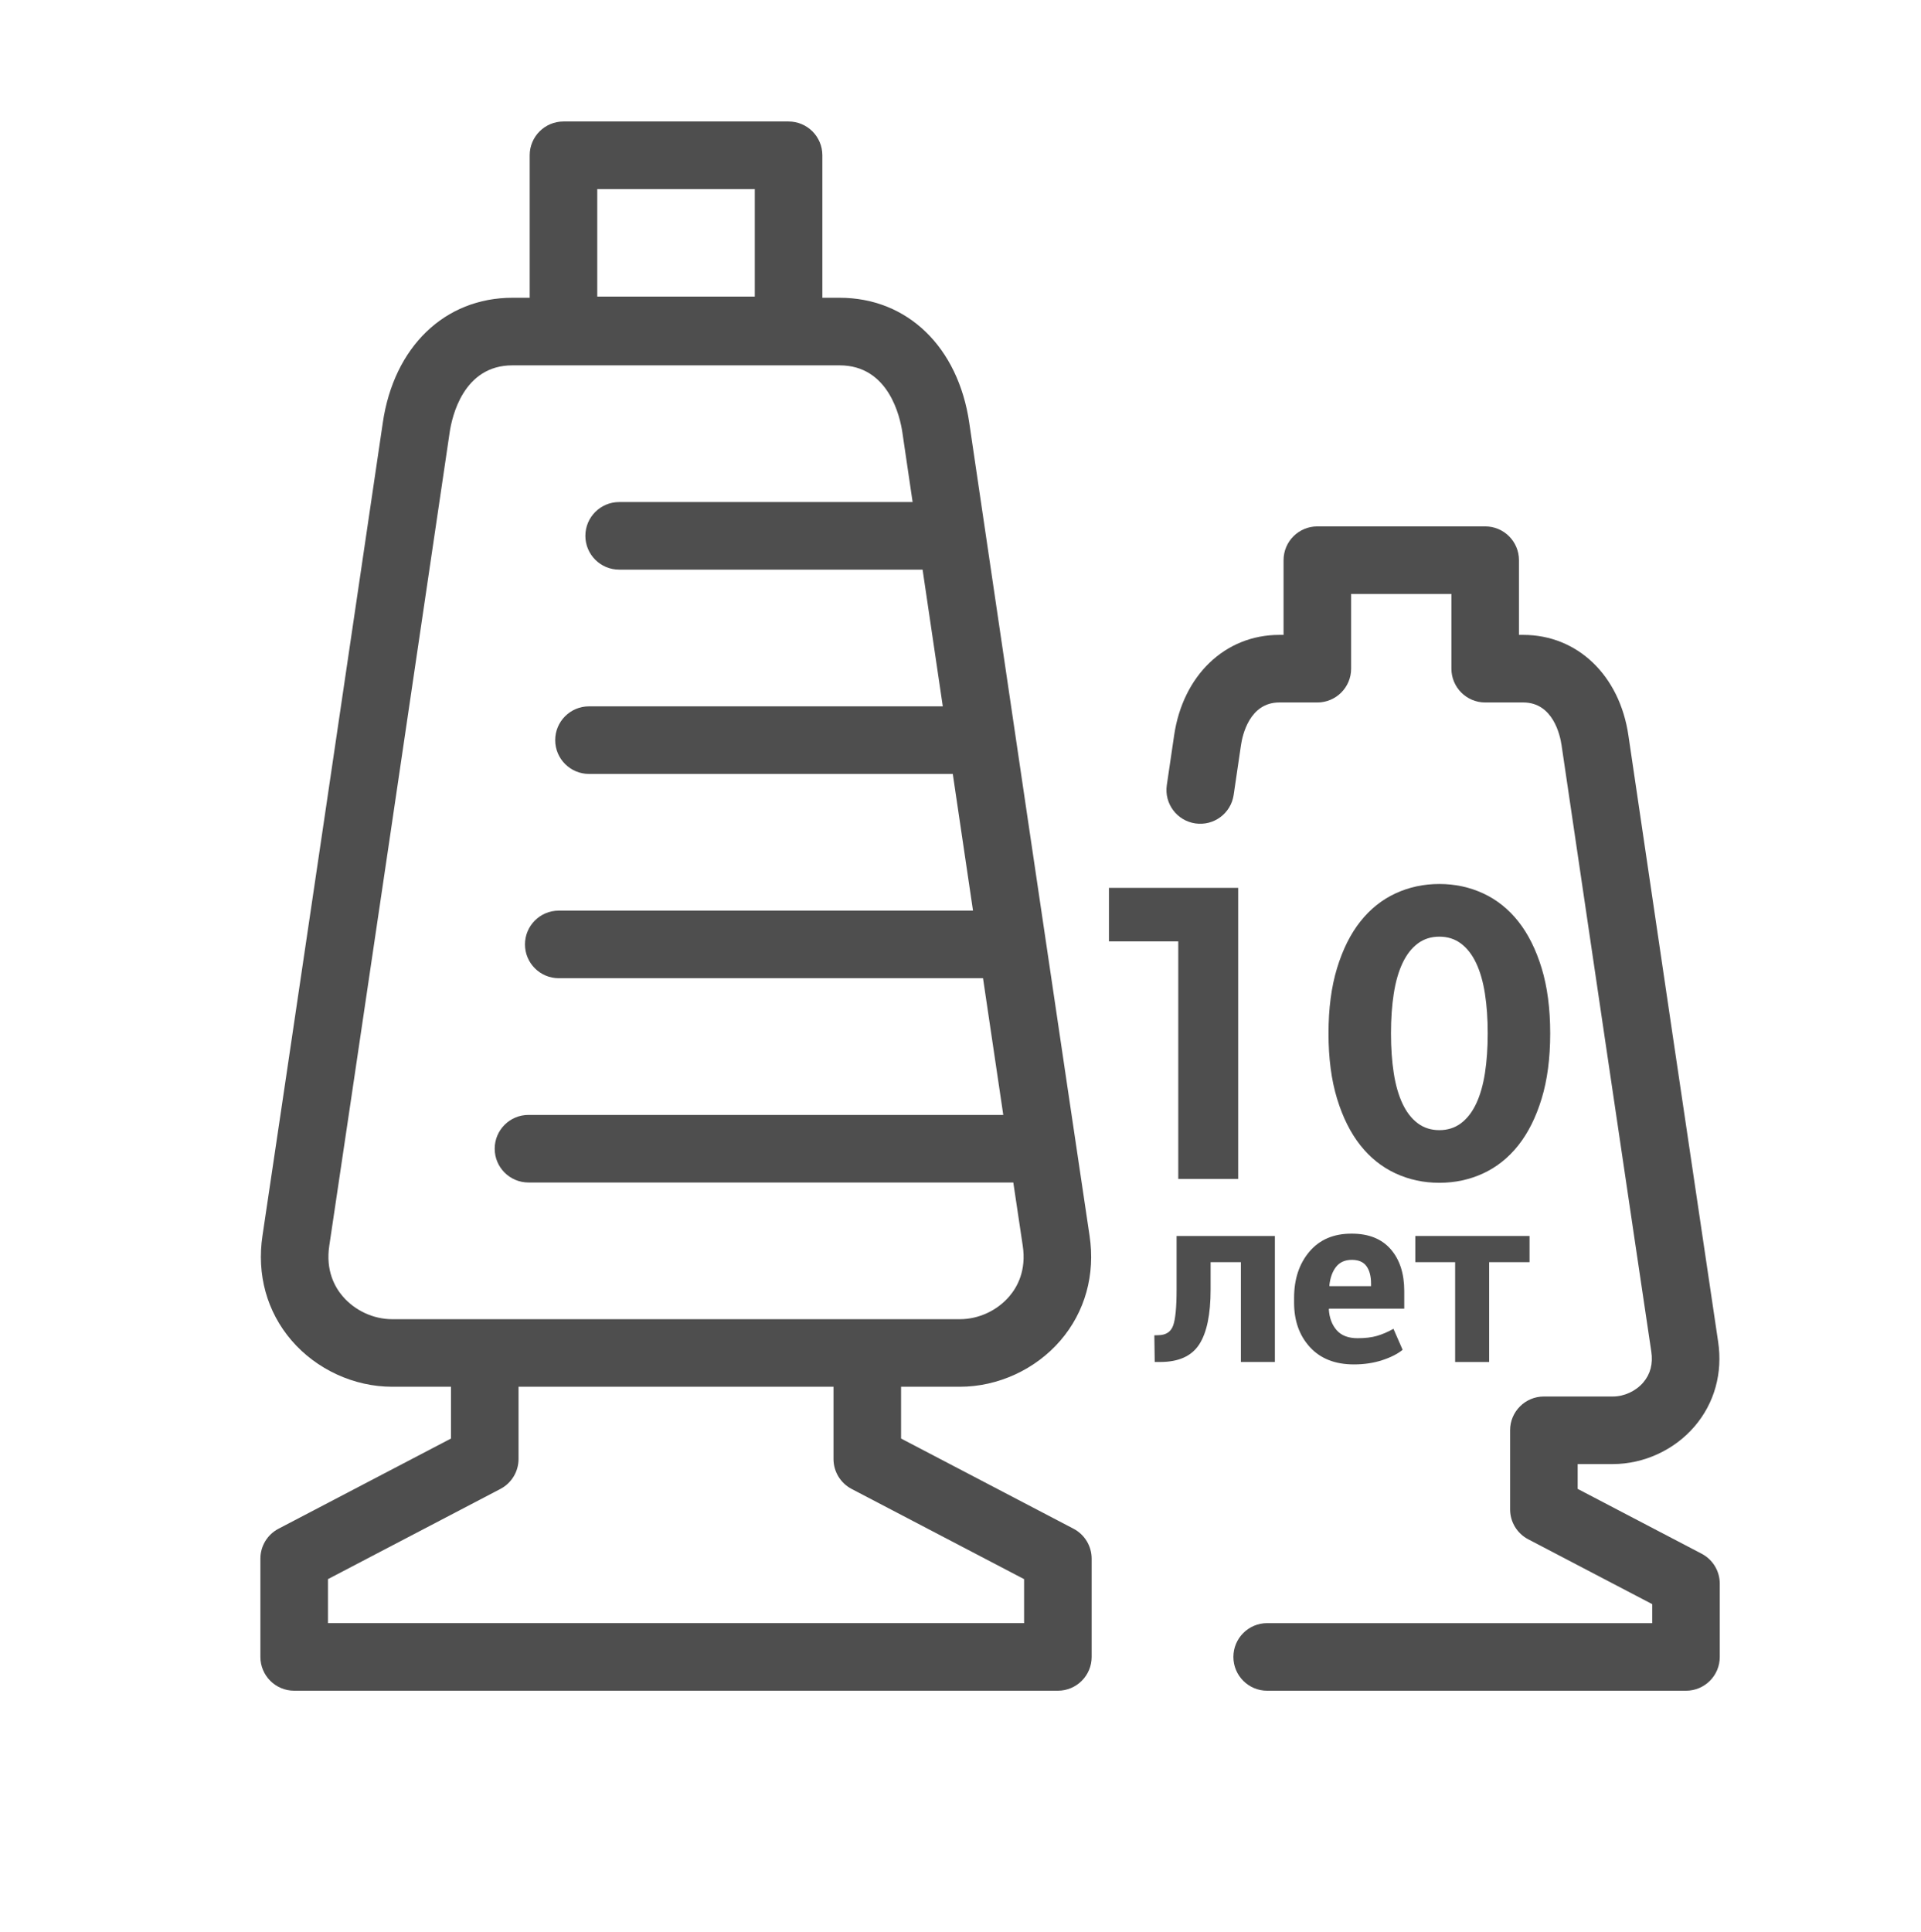
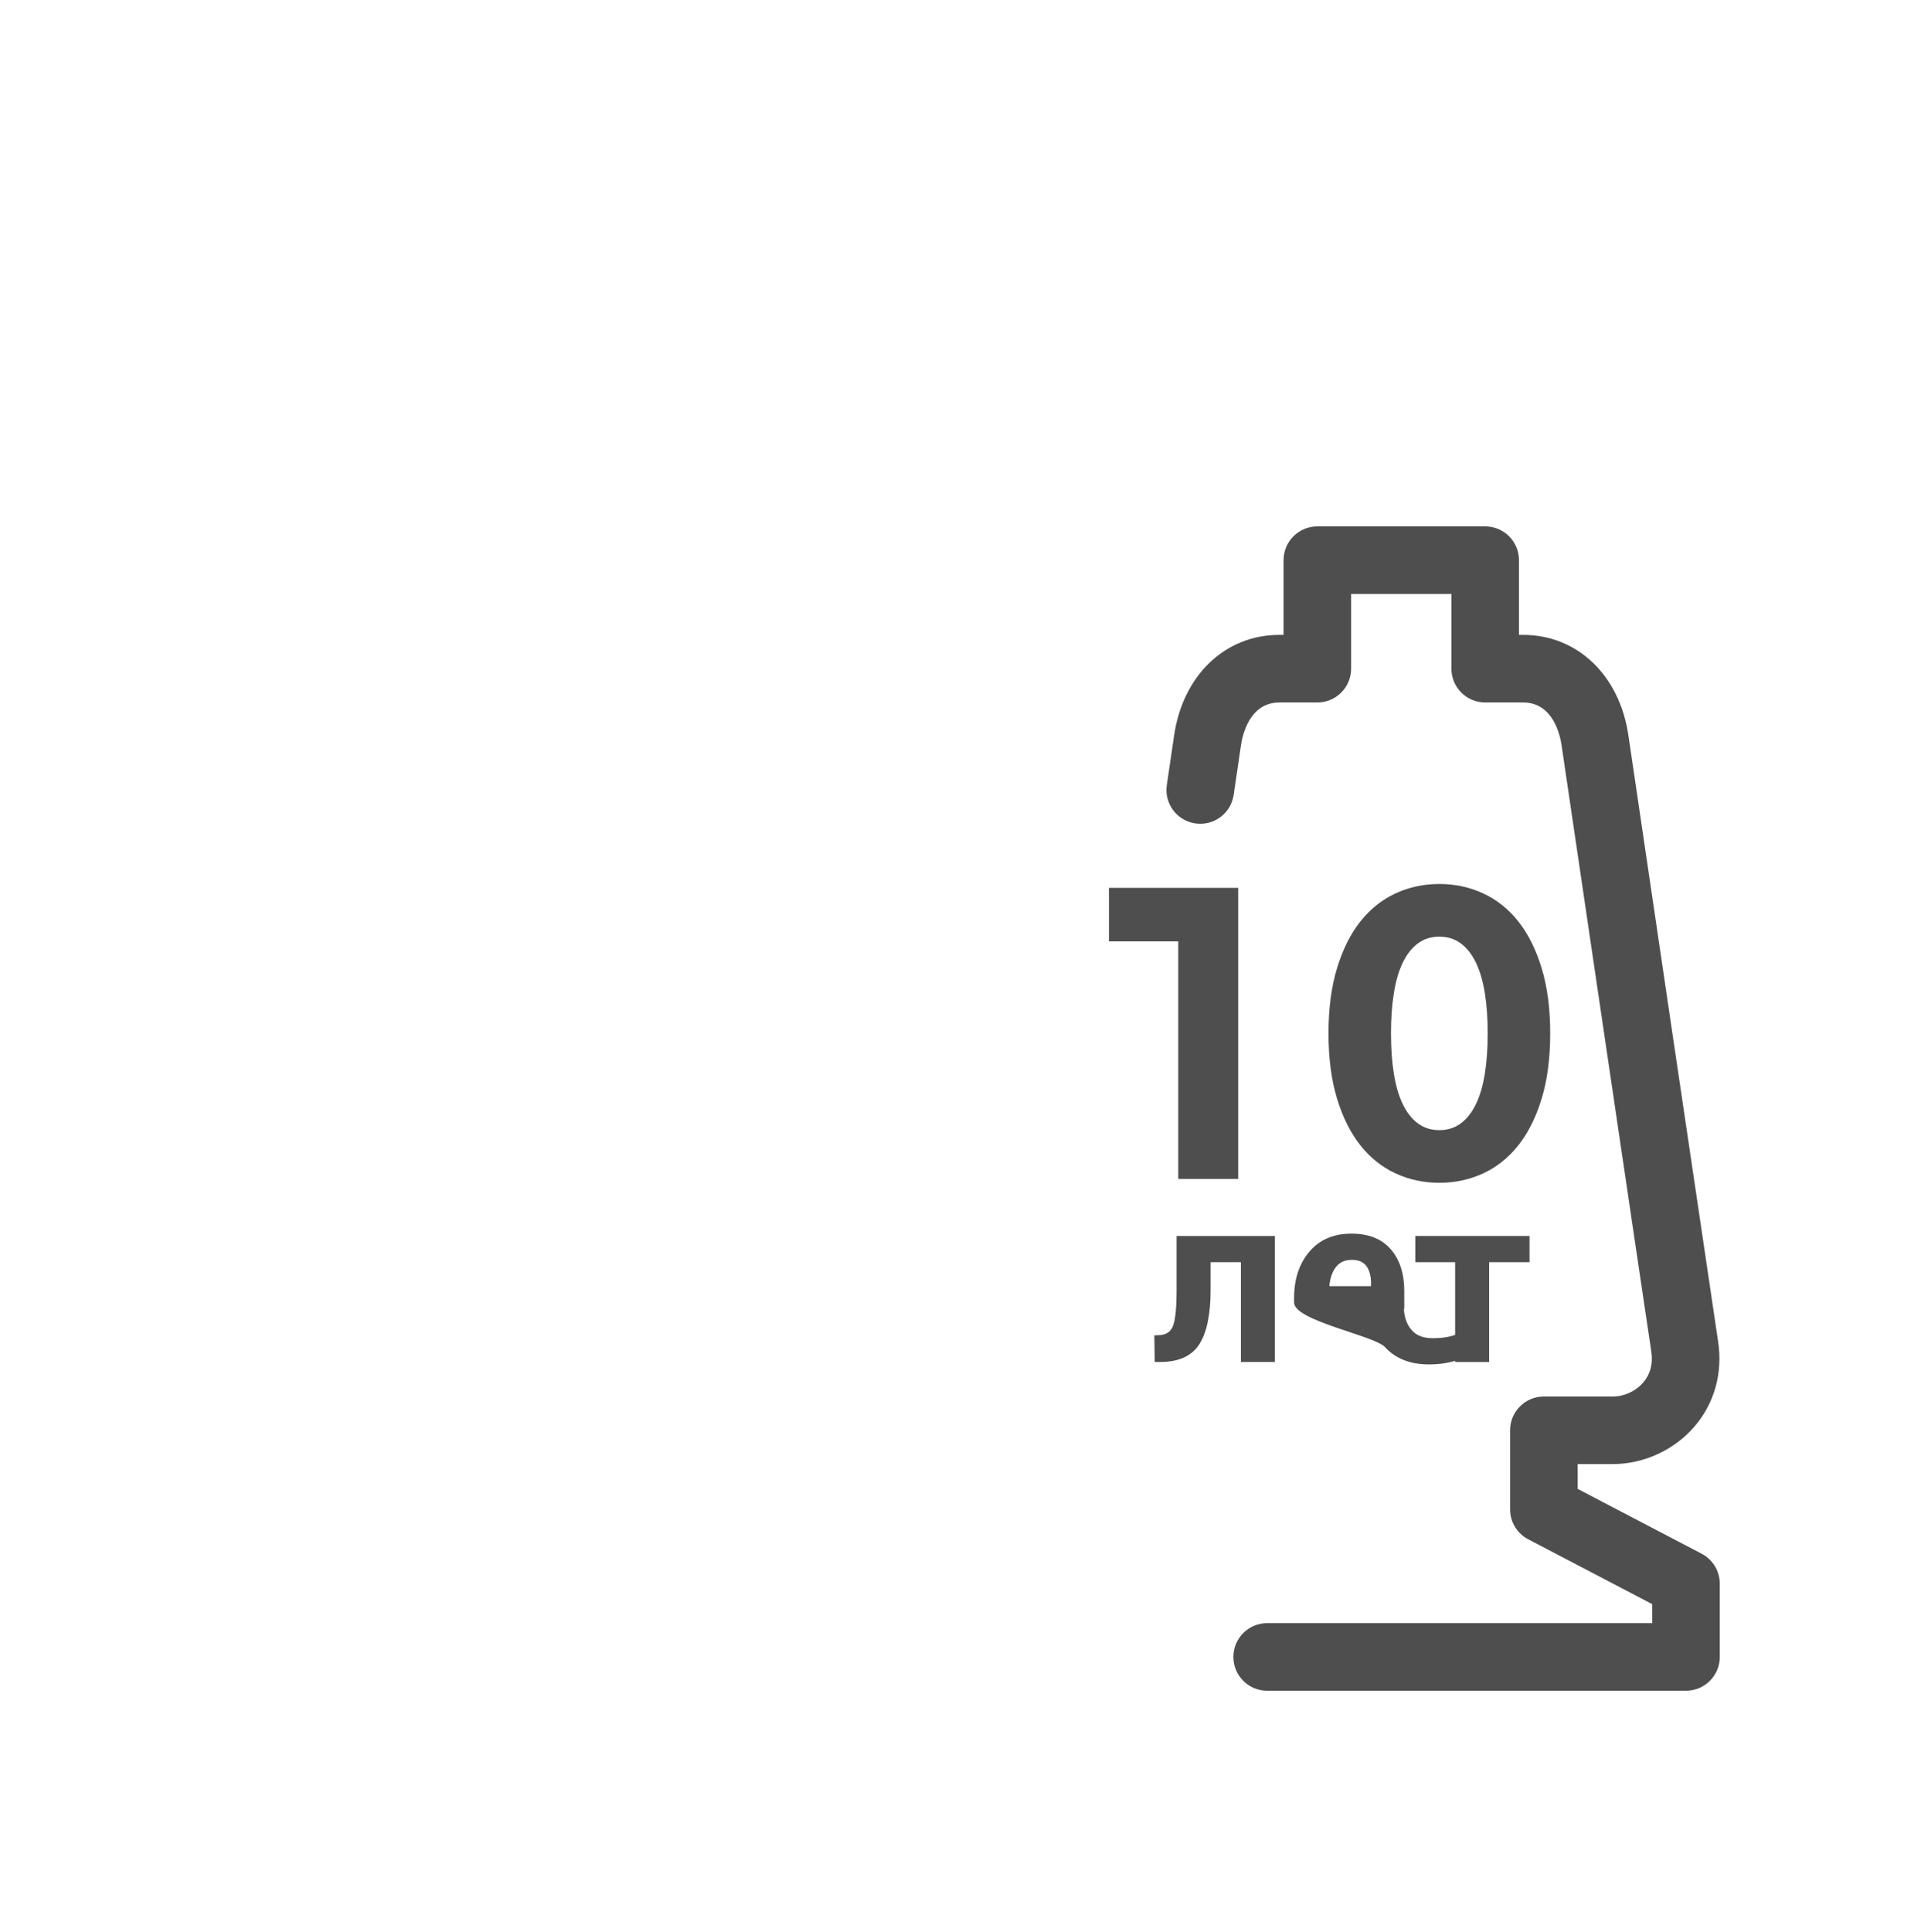
<svg xmlns="http://www.w3.org/2000/svg" id="Layer_1" x="0px" y="0px" width="182.738px" height="183.778px" viewBox="0 0 182.738 183.778" xml:space="preserve">
-   <path fill="#4E4E4E" d="M102.121,145.405l-16.405-8.579V131.9h5.597c3.62,0,7.195-1.645,9.564-4.399 c2.346-2.727,3.329-6.27,2.768-9.976c-1.007-6.661-10.768-72.655-11.441-77.296c-1.05-7.233-5.892-11.907-12.335-11.907h-1.641 V14.77c0-1.775-1.439-3.214-3.214-3.214H53.601c-1.775,0-3.214,1.439-3.214,3.214v13.552h-1.641 c-6.443,0-11.285,4.674-12.335,11.907c-0.679,4.678-10.442,70.692-11.441,77.296c-0.561,3.706,0.422,7.249,2.768,9.976 c2.369,2.755,5.945,4.399,9.565,4.399H42.9v4.926l-16.406,8.579c-1.06,0.554-1.724,1.651-1.724,2.848v9.344 c0,1.775,1.439,3.214,3.214,3.214h72.648c1.775,0,3.214-1.439,3.214-3.214v-9.344C103.845,147.057,103.181,145.959,102.121,145.405z M56.815,17.984H71.8v10.225H56.815V17.984z M32.61,123.31c-0.782-0.909-1.639-2.483-1.286-4.823 c0.999-6.607,10.768-72.654,11.447-77.334c0.218-1.502,1.294-6.403,5.975-6.403h31.122c4.681,0,5.757,4.901,5.975,6.403 c0.109,0.753,0.459,3.13,0.971,6.6H58.898c-1.775,0-3.214,1.439-3.214,3.214c0,1.775,1.439,3.214,3.214,3.214h28.865 c0.567,3.84,1.224,8.282,1.922,13.003H56.028c-1.775,0-3.214,1.439-3.214,3.214c0,1.775,1.439,3.214,3.214,3.214h34.607 c0.636,4.301,1.288,8.706,1.924,13.002H53.153c-1.775,0-3.214,1.439-3.214,3.214s1.439,3.214,3.214,3.214h40.358 c0.701,4.733,1.359,9.175,1.927,13.003H50.273c-1.775,0-3.214,1.439-3.214,3.214c0,1.775,1.439,3.214,3.214,3.214h46.119 c0.44,2.959,0.756,5.077,0.898,6.016c0.354,2.34-0.504,3.914-1.286,4.823c-1.165,1.354-2.919,2.163-4.692,2.163h-54.01 C35.53,125.473,33.775,124.664,32.61,123.31z M97.418,154.383H31.197v-4.185l16.406-8.579c1.06-0.554,1.724-1.651,1.724-2.848V131.9 h29.961v6.872c0,1.196,0.664,2.294,1.724,2.848l16.406,8.579V154.383z" />
  <path fill="#4E4E4E" d="M161.872,147.782l-11.794-6.167v-2.361h3.356c2.934,0,5.832-1.333,7.751-3.565 c1.907-2.216,2.707-5.091,2.252-8.093c-0.752-4.973-8.028-54.173-8.53-57.63c-0.831-5.729-4.853-9.578-10.007-9.578h-0.406v-7.106 c0-1.775-1.439-3.214-3.214-3.214h-15.966c-1.775,0-3.214,1.439-3.214,3.214v7.106h-0.406c-5.154,0-9.175,3.849-10.007,9.579 c-0.087,0.605-0.335,2.285-0.692,4.706c-0.259,1.756,0.955,3.389,2.711,3.648c1.76,0.256,3.389-0.955,3.648-2.711 c0.358-2.43,0.606-4.114,0.694-4.721c0.139-0.956,0.812-4.074,3.646-4.074h3.62c1.775,0,3.214-1.439,3.214-3.214v-7.106h9.539v7.106 c0,1.775,1.439,3.214,3.214,3.214h3.62c2.835,0,3.508,3.118,3.646,4.074c0.502,3.458,7.783,52.692,8.536,57.668 c0.174,1.155-0.085,2.144-0.77,2.942c-0.705,0.819-1.808,1.329-2.879,1.329h-6.57c-1.775,0-3.214,1.439-3.214,3.214v7.52 c0,1.196,0.664,2.294,1.725,2.848l11.794,6.167v1.808h-36.627c-1.775,0-3.214,1.439-3.214,3.214s1.439,3.214,3.214,3.214h39.841 c1.775,0,3.214-1.439,3.214-3.214v-6.968C163.596,149.433,162.932,148.336,161.872,147.782z" />
  <g>
    <path fill="#4E4E4E" d="M112.085,89.538h-6.596v-5.089h12.296v27.686h-5.7V89.538z" />
    <path fill="#4E4E4E" d="M136.92,112.501c-1.493,0-2.884-0.299-4.173-0.896s-2.402-1.486-3.338-2.667s-1.676-2.66-2.219-4.438 c-0.543-1.778-0.814-3.848-0.814-6.209c0-2.361,0.271-4.431,0.814-6.209c0.542-1.777,1.282-3.257,2.219-4.438 c0.937-1.181,2.049-2.07,3.338-2.667c1.289-0.597,2.68-0.896,4.173-0.896c1.493,0,2.884,0.299,4.173,0.896 c1.289,0.597,2.402,1.486,3.339,2.667c0.936,1.181,1.675,2.66,2.219,4.438c0.542,1.778,0.814,3.848,0.814,6.209 c0,2.362-0.272,4.432-0.814,6.209c-0.543,1.778-1.283,3.257-2.219,4.438c-0.937,1.181-2.05,2.07-3.339,2.667 C139.804,112.202,138.413,112.501,136.92,112.501z M136.92,107.493c0.787,0,1.472-0.217,2.056-0.654 c0.583-0.437,1.065-1.057,1.445-1.861c0.38-0.804,0.658-1.772,0.835-2.903c0.176-1.131,0.265-2.393,0.265-3.784 c0-1.391-0.088-2.651-0.265-3.782c-0.177-1.131-0.455-2.1-0.835-2.904c-0.38-0.804-0.862-1.424-1.445-1.861 c-0.584-0.436-1.269-0.654-2.056-0.654c-0.788,0-1.473,0.218-2.056,0.654c-0.584,0.437-1.065,1.057-1.445,1.861 c-0.38,0.804-0.658,1.772-0.834,2.904c-0.177,1.131-0.265,2.392-0.265,3.782c0,1.391,0.088,2.652,0.265,3.784 c0.176,1.131,0.454,2.099,0.834,2.903c0.38,0.804,0.861,1.424,1.445,1.861C135.448,107.276,136.133,107.493,136.92,107.493z" />
  </g>
  <g>
    <path fill="#4E4E4E" d="M109.809,127.009l0.344-0.011c0.738,0,1.218-0.303,1.44-0.909c0.222-0.606,0.332-1.745,0.332-3.416v-5.113 h9.35v11.986h-3.234v-9.494h-2.88v2.606c0,2.366-0.362,4.105-1.085,5.218c-0.724,1.113-1.961,1.669-3.711,1.669h-0.521 L109.809,127.009z" />
-     <path fill="#4E4E4E" d="M123.102,123.896v-0.443c0-1.794,0.488-3.264,1.462-4.409s2.315-1.713,4.021-1.706 c1.61,0,2.845,0.493,3.706,1.479s1.291,2.313,1.291,3.982v1.672h-7.141l-0.034,0.066c0.052,0.816,0.301,1.479,0.748,1.986 s1.109,0.761,1.988,0.761c0.724,0,1.338-0.074,1.844-0.221s1.028-0.372,1.568-0.673l0.872,1.996c-0.48,0.393-1.13,0.723-1.95,0.99 s-1.713,0.4-2.681,0.4c-1.787,0-3.183-0.548-4.188-1.645S123.102,125.624,123.102,123.896z M126.458,122.278l0.022,0.056h3.943 v-0.244c0-0.702-0.144-1.253-0.432-1.656c-0.288-0.402-0.753-0.604-1.396-0.604c-0.65,0-1.15,0.223-1.501,0.67 C126.744,120.947,126.532,121.54,126.458,122.278z" />
+     <path fill="#4E4E4E" d="M123.102,123.896v-0.443c0-1.794,0.488-3.264,1.462-4.409s2.315-1.713,4.021-1.706 c1.61,0,2.845,0.493,3.706,1.479s1.291,2.313,1.291,3.982v1.672l-0.034,0.066c0.052,0.816,0.301,1.479,0.748,1.986 s1.109,0.761,1.988,0.761c0.724,0,1.338-0.074,1.844-0.221s1.028-0.372,1.568-0.673l0.872,1.996c-0.48,0.393-1.13,0.723-1.95,0.99 s-1.713,0.4-2.681,0.4c-1.787,0-3.183-0.548-4.188-1.645S123.102,125.624,123.102,123.896z M126.458,122.278l0.022,0.056h3.943 v-0.244c0-0.702-0.144-1.253-0.432-1.656c-0.288-0.402-0.753-0.604-1.396-0.604c-0.65,0-1.15,0.223-1.501,0.67 C126.744,120.947,126.532,121.54,126.458,122.278z" />
    <path fill="#4E4E4E" d="M134.633,120.052v-2.492H145.5v2.492h-3.844v9.494h-3.235v-9.494H134.633z" />
  </g>
</svg>